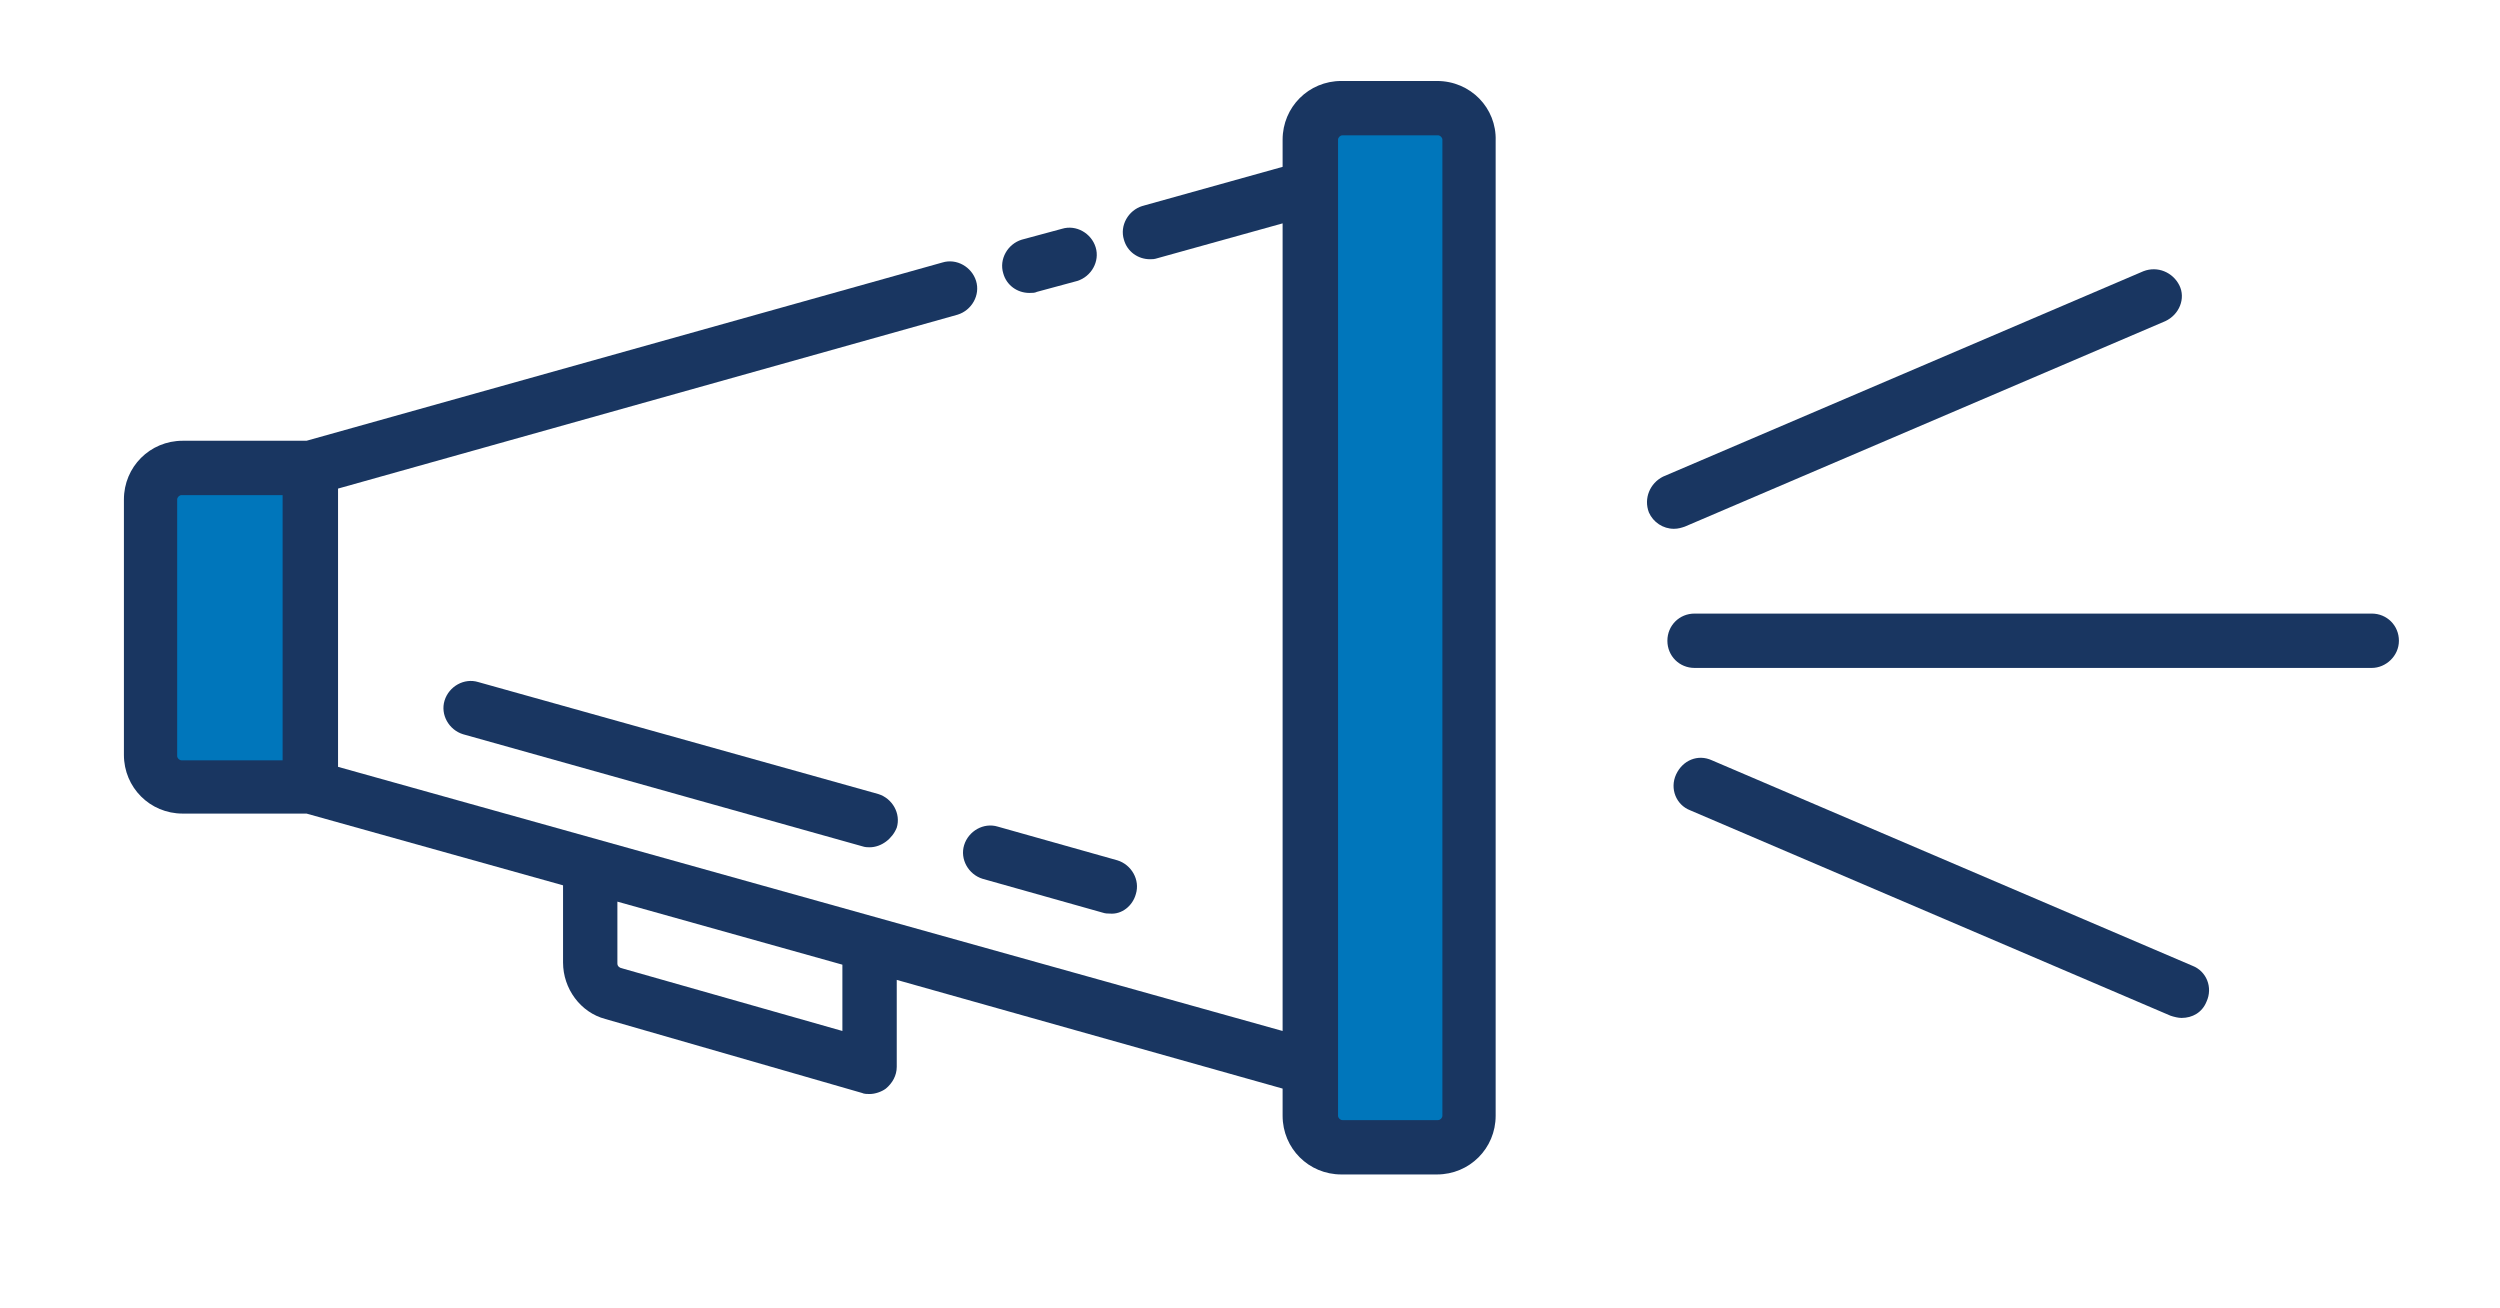
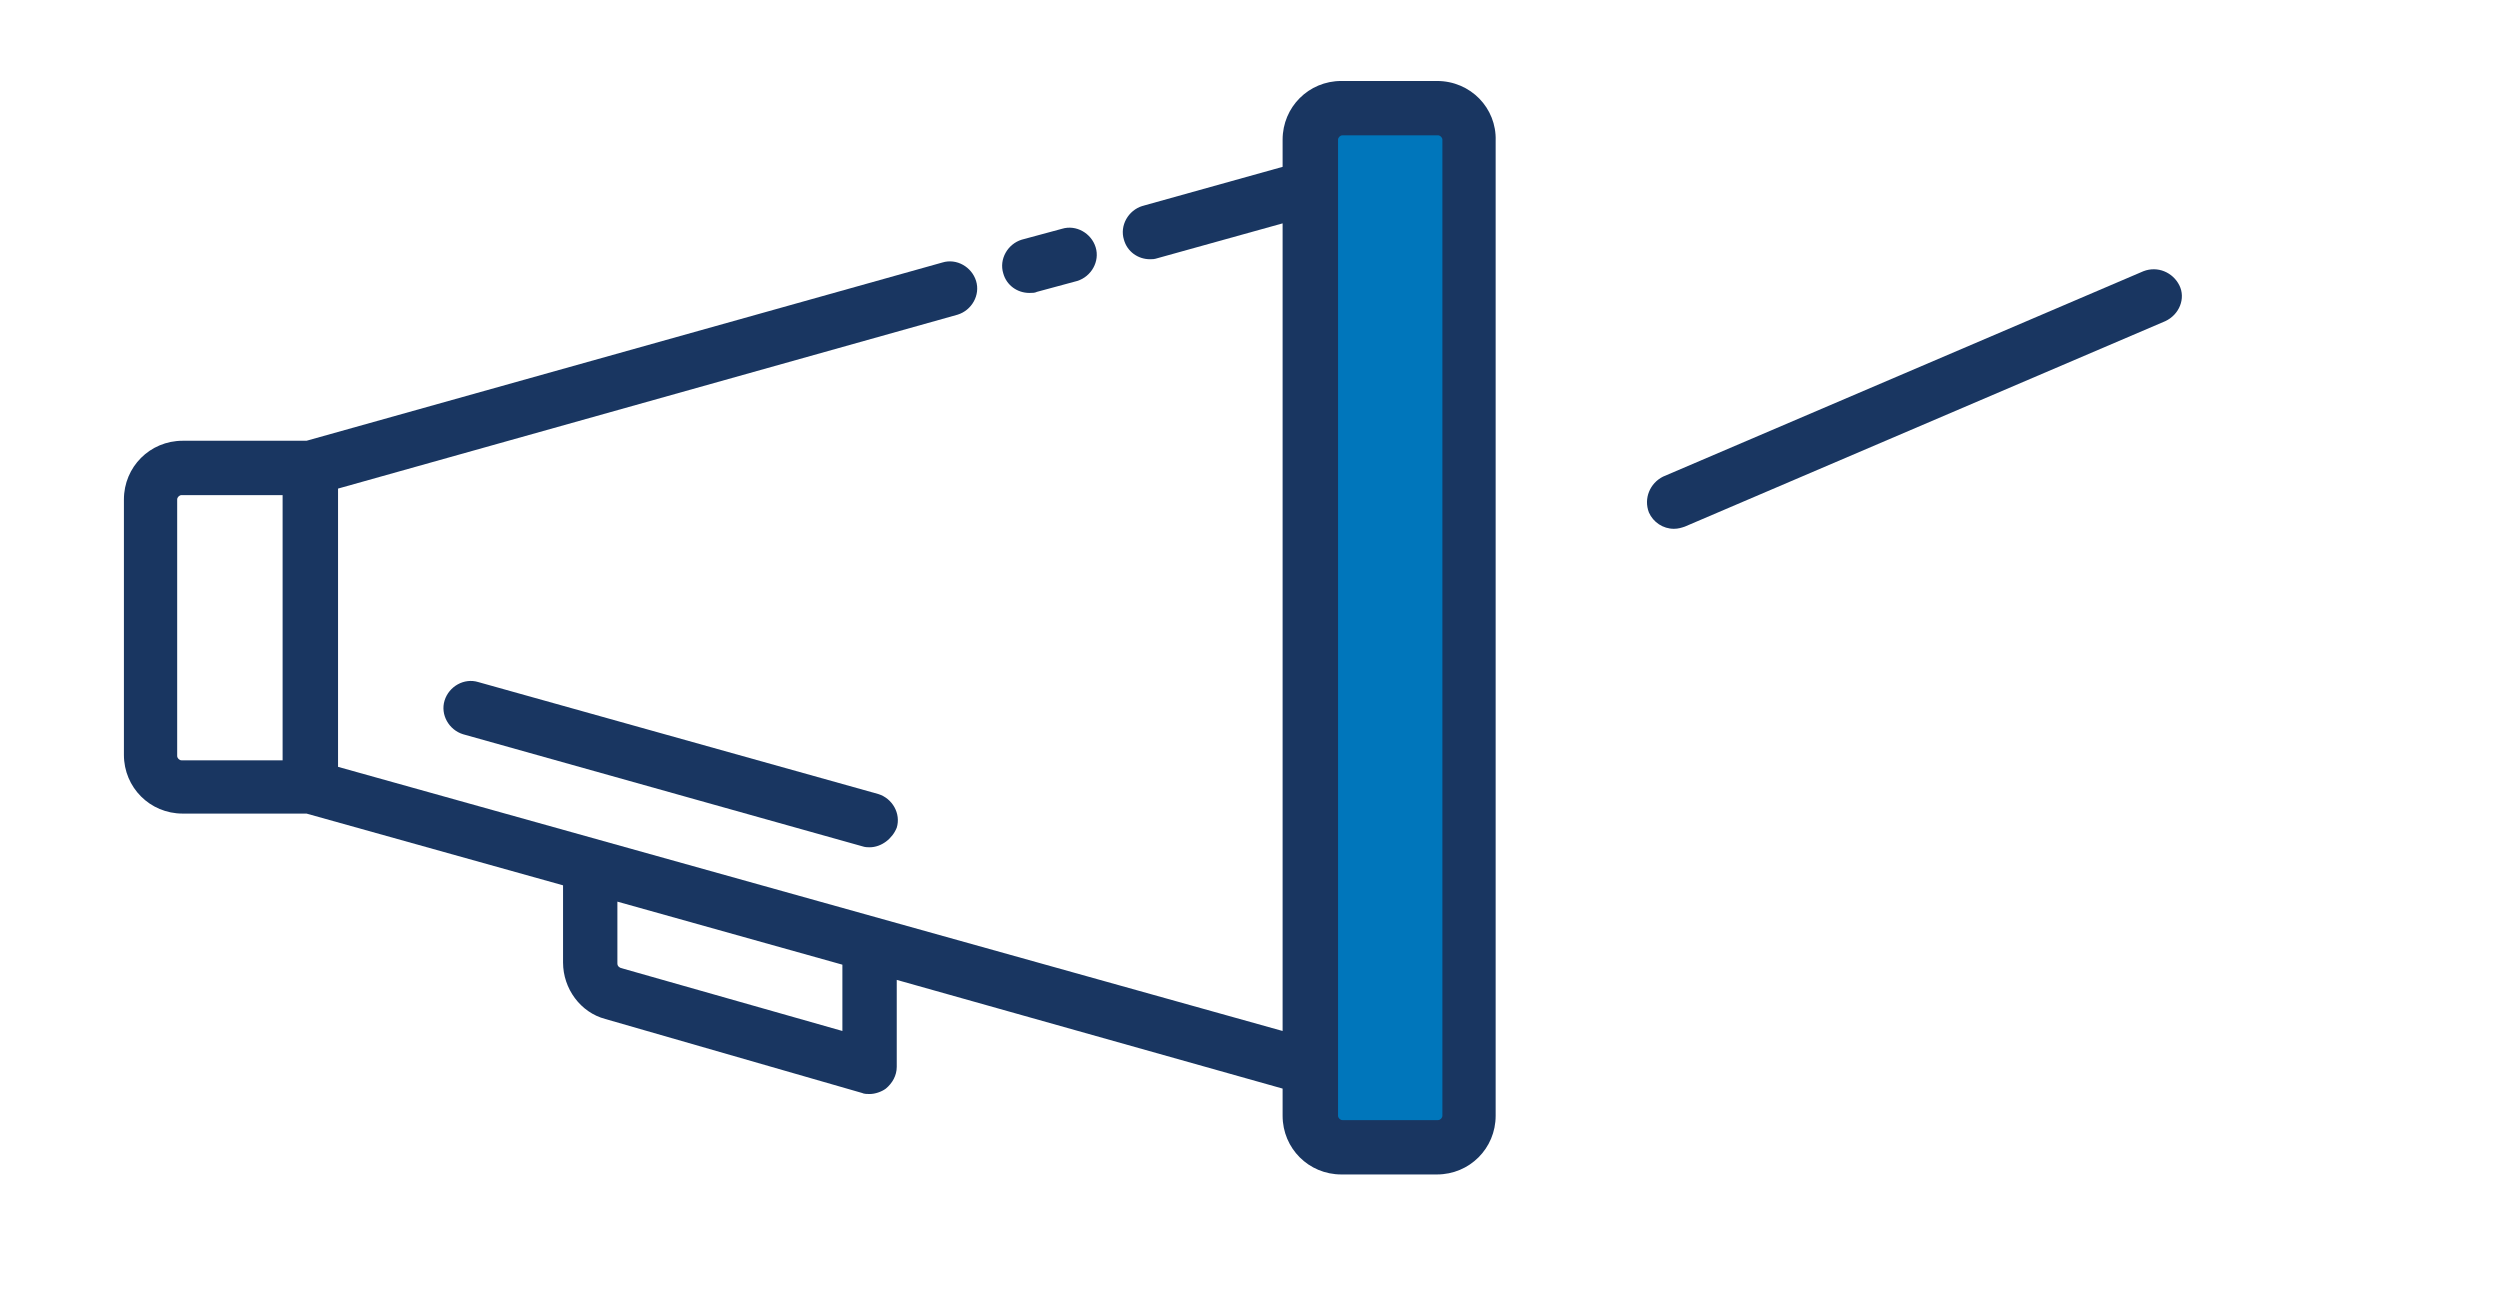
<svg xmlns="http://www.w3.org/2000/svg" version="1.1" id="Layer_1" x="0px" y="0px" width="230px" height="120.3px" viewBox="0 0 230 120" style="enable-background:new 0 0 230 120;" xml:space="preserve">
  <style type="text/css">
	.st0{fill:#0076BB;}
	.st1{fill:#193661;}
</style>
  <g>
    <g id="Layer_1_00000130622063949040852000000009080091725124708767_">
      <g>
        <path class="st0" d="M123.4,9.8h8.8c1.6,0,2.9,1.3,2.9,2.9v89.7c0,1.6-1.3,2.9-2.9,2.9h-8.8c-1.6,0-2.9-1.3-2.9-2.9V12.7     C120.5,11.1,121.8,9.8,123.4,9.8z" />
-         <path class="st0" d="M16.8,42.9h11.8v29.4H16.8c-1.6,0-2.9-1.3-2.9-2.9V45.8C13.8,44.2,15.1,42.9,16.8,42.9L16.8,42.9z" />
-         <path class="st1" d="M102.1,83.9c-0.2,0-0.4,0-0.7-0.1l-11-3.1c-1.3-0.4-2.1-1.8-1.7-3.1c0.4-1.3,1.8-2.1,3.1-1.7l11,3.1     c1.3,0.4,2.1,1.8,1.7,3.1C104.2,83.2,103.2,84,102.1,83.9L102.1,83.9z" />
        <path class="st1" d="M80,77.8c-0.2,0-0.4,0-0.7-0.1L42.6,67.4c-1.3-0.4-2.1-1.8-1.7-3.1c0.4-1.3,1.8-2.1,3.1-1.7l36.8,10.3     c1.3,0.4,2.1,1.8,1.7,3.1C82.1,77,81.1,77.8,80,77.8L80,77.8z" />
        <path class="st1" d="M94.7,26.8c-1.1,0-2.1-0.7-2.4-1.8c-0.4-1.3,0.4-2.7,1.7-3.1l3.7-1c1.3-0.4,2.7,0.4,3.1,1.7     s-0.4,2.7-1.7,3.1l-3.7,1C95.2,26.8,95,26.8,94.7,26.8L94.7,26.8z" />
        <path class="st1" d="M132.2,7.3h-8.8c-3,0-5.4,2.4-5.4,5.4v2.5l-12.9,3.6c-1.3,0.4-2.1,1.8-1.7,3.1c0.3,1.1,1.3,1.8,2.4,1.8     c0.2,0,0.4,0,0.7-0.1l11.5-3.2v74.3L31.1,70.4V44.8l57-16c1.3-0.4,2.1-1.8,1.7-3.1c-0.4-1.3-1.8-2.1-3.1-1.7L28.2,40.4H16.8     c-3,0-5.4,2.4-5.4,5.4v23.5c0,3,2.4,5.4,5.4,5.4h11.4l23.6,6.6v7.1c0,2.4,1.6,4.6,3.9,5.2l23.6,6.8c0.2,0.1,0.5,0.1,0.7,0.1     c0.5,0,1.1-0.2,1.5-0.5c0.6-0.5,1-1.2,1-2v-8L118,100v2.5c0,3,2.4,5.4,5.4,5.4h8.8c3,0,5.4-2.4,5.4-5.4V12.8     C137.7,9.8,135.3,7.3,132.2,7.3L132.2,7.3z M26,69.8h-9.3c-0.2,0-0.4-0.2-0.4-0.4V45.8c0-0.2,0.2-0.4,0.4-0.4H26L26,69.8L26,69.8     z M77.5,94.7l-20.4-5.8c-0.2-0.1-0.3-0.2-0.3-0.4v-5.7l20.7,5.8V94.7L77.5,94.7z M132.7,102.5c0,0.2-0.2,0.4-0.4,0.4h-8.8     c-0.2,0-0.4-0.2-0.4-0.4V12.7c0-0.2,0.2-0.4,0.4-0.4h8.8c0.2,0,0.4,0.2,0.4,0.4V102.5z" />
-         <path class="st1" d="M218.2,61.3h-62.3c-1.4,0-2.5-1.1-2.5-2.5s1.1-2.5,2.5-2.5h62.3c1.4,0,2.5,1.1,2.5,2.5     S219.5,61.3,218.2,61.3z" />
        <path class="st1" d="M154,48.5c-1,0-1.9-0.6-2.3-1.5c-0.5-1.3,0.1-2.7,1.3-3.3l44.2-18.9c1.3-0.5,2.7,0.1,3.3,1.3s0,2.7-1.3,3.3     L155,48.3C154.7,48.4,154.4,48.5,154,48.5z" />
-         <path class="st1" d="M200.7,93.5c-0.3,0-0.7-0.1-1-0.2l-44.2-18.9c-1.3-0.5-1.9-2-1.3-3.3s2-1.9,3.3-1.3l44.2,18.9     c1.3,0.5,1.9,2,1.3,3.3C202.6,93,201.7,93.5,200.7,93.5z" />
      </g>
    </g>
  </g>
</svg>